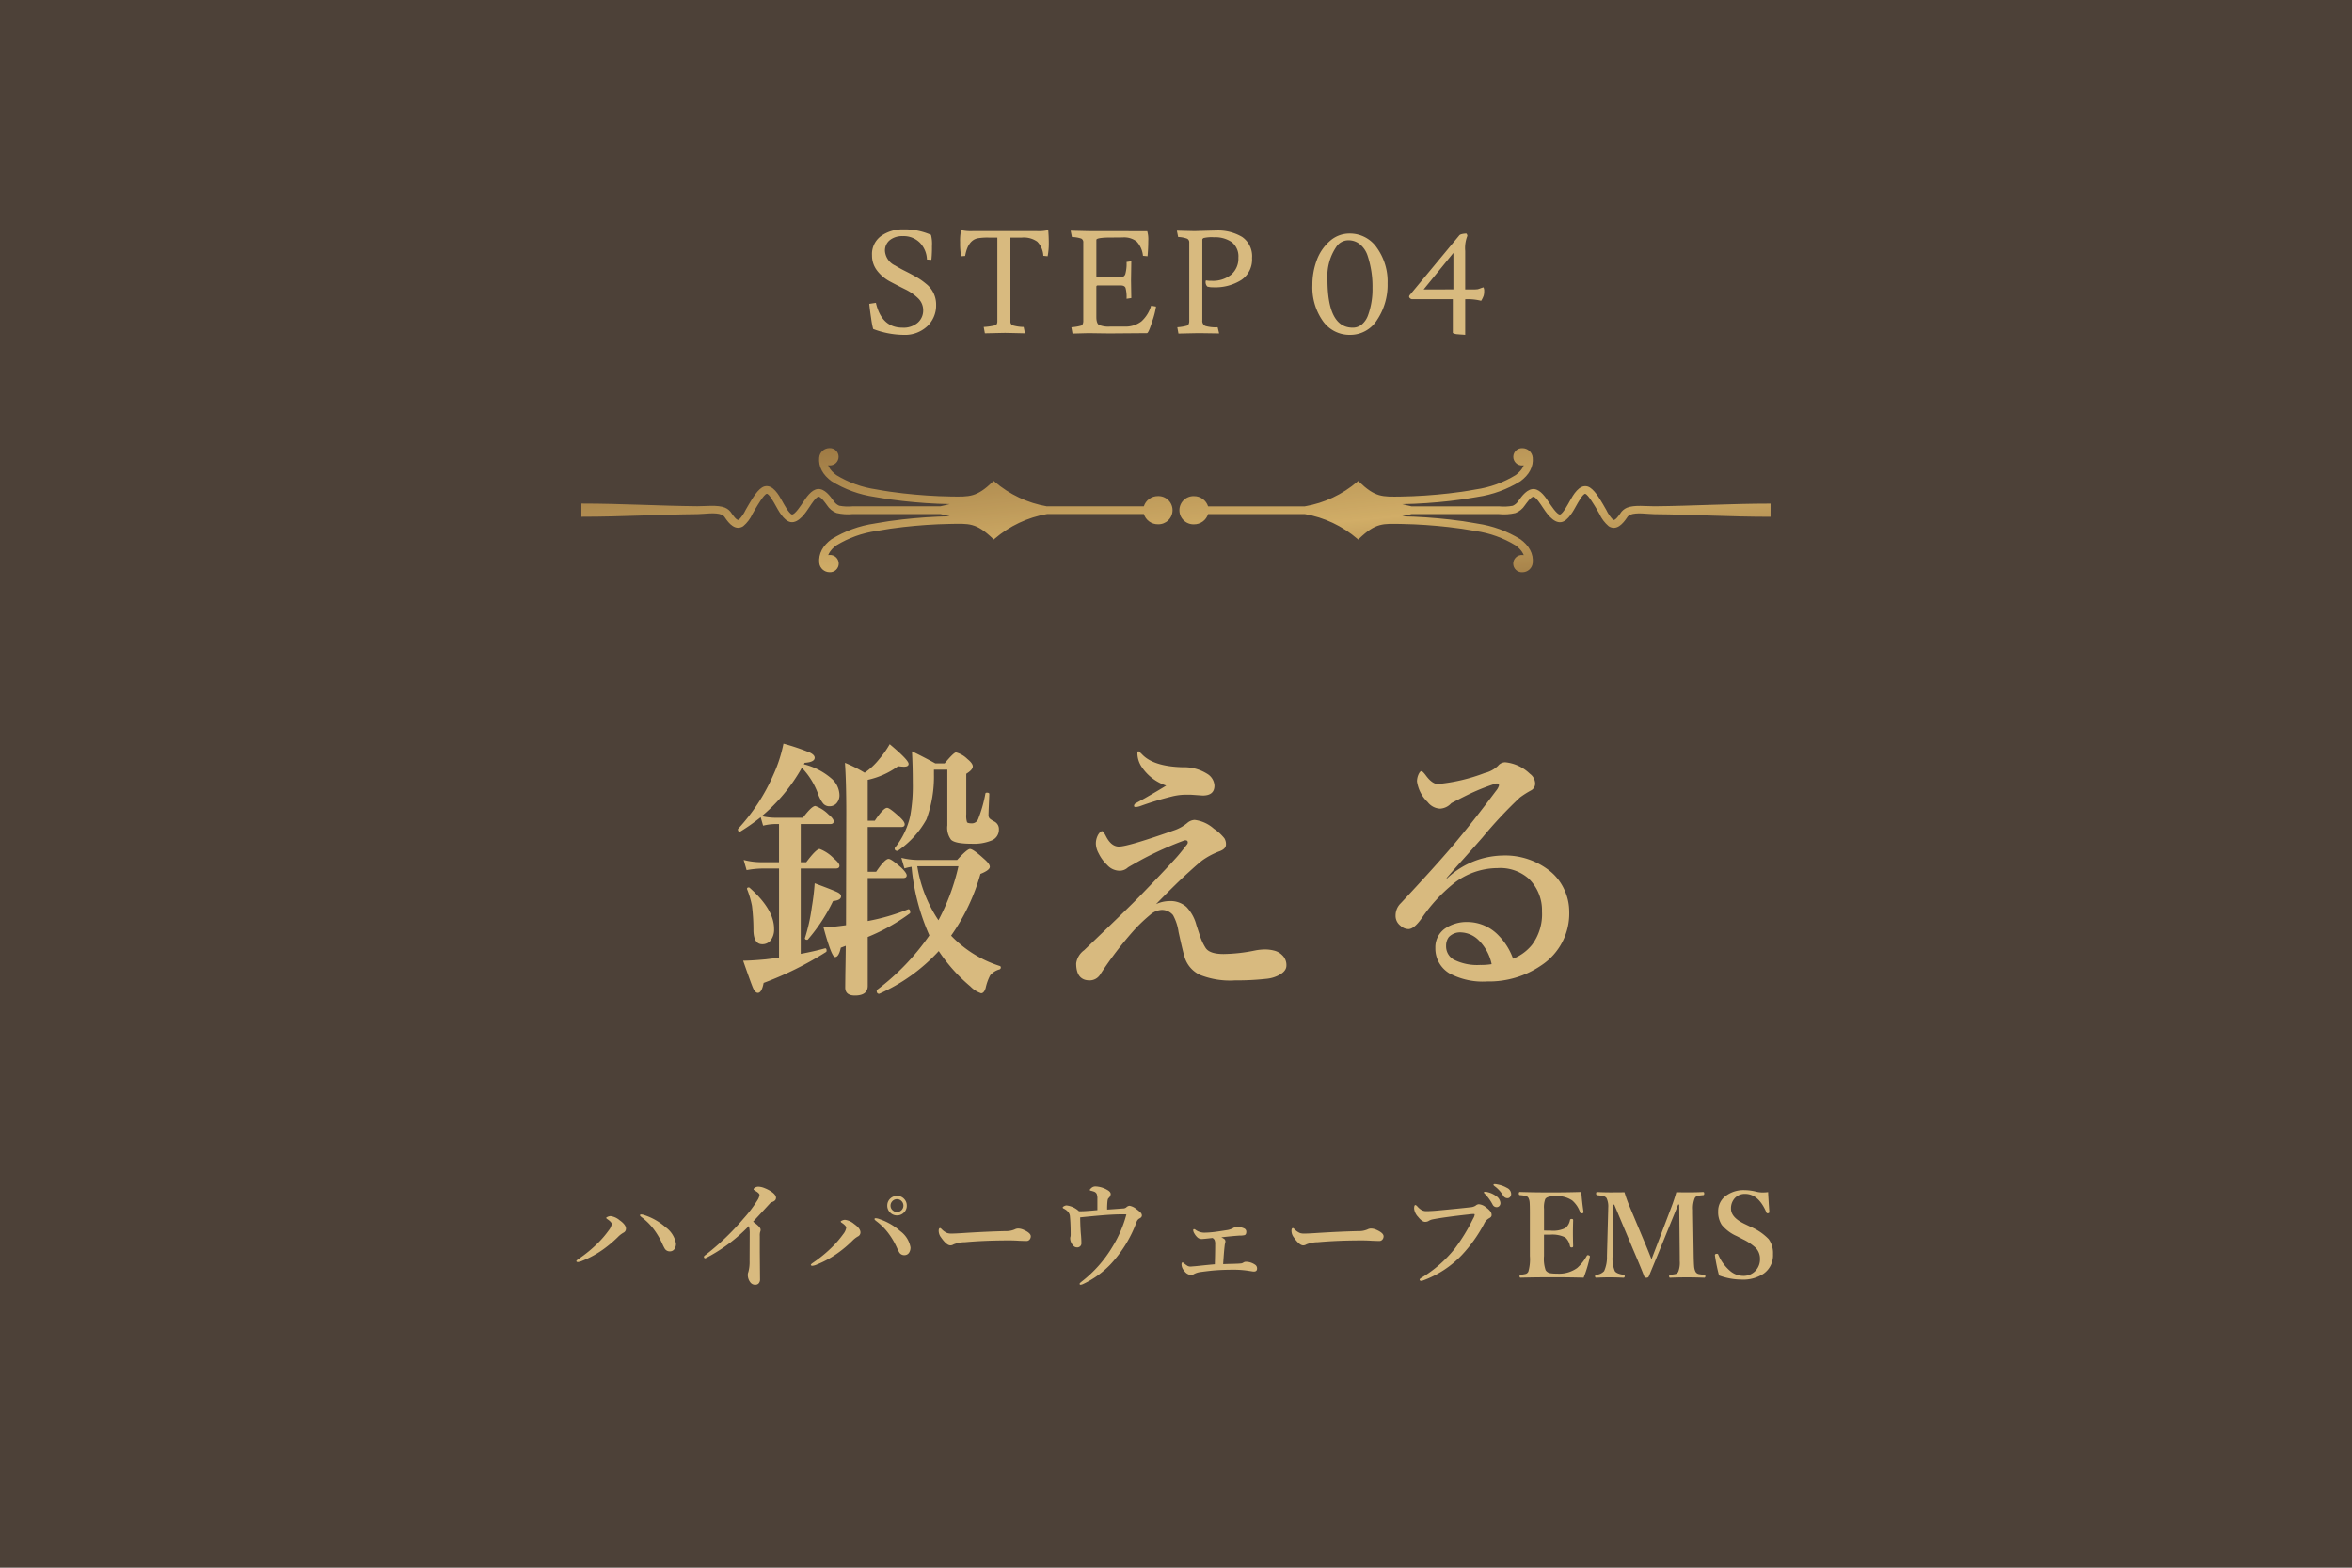
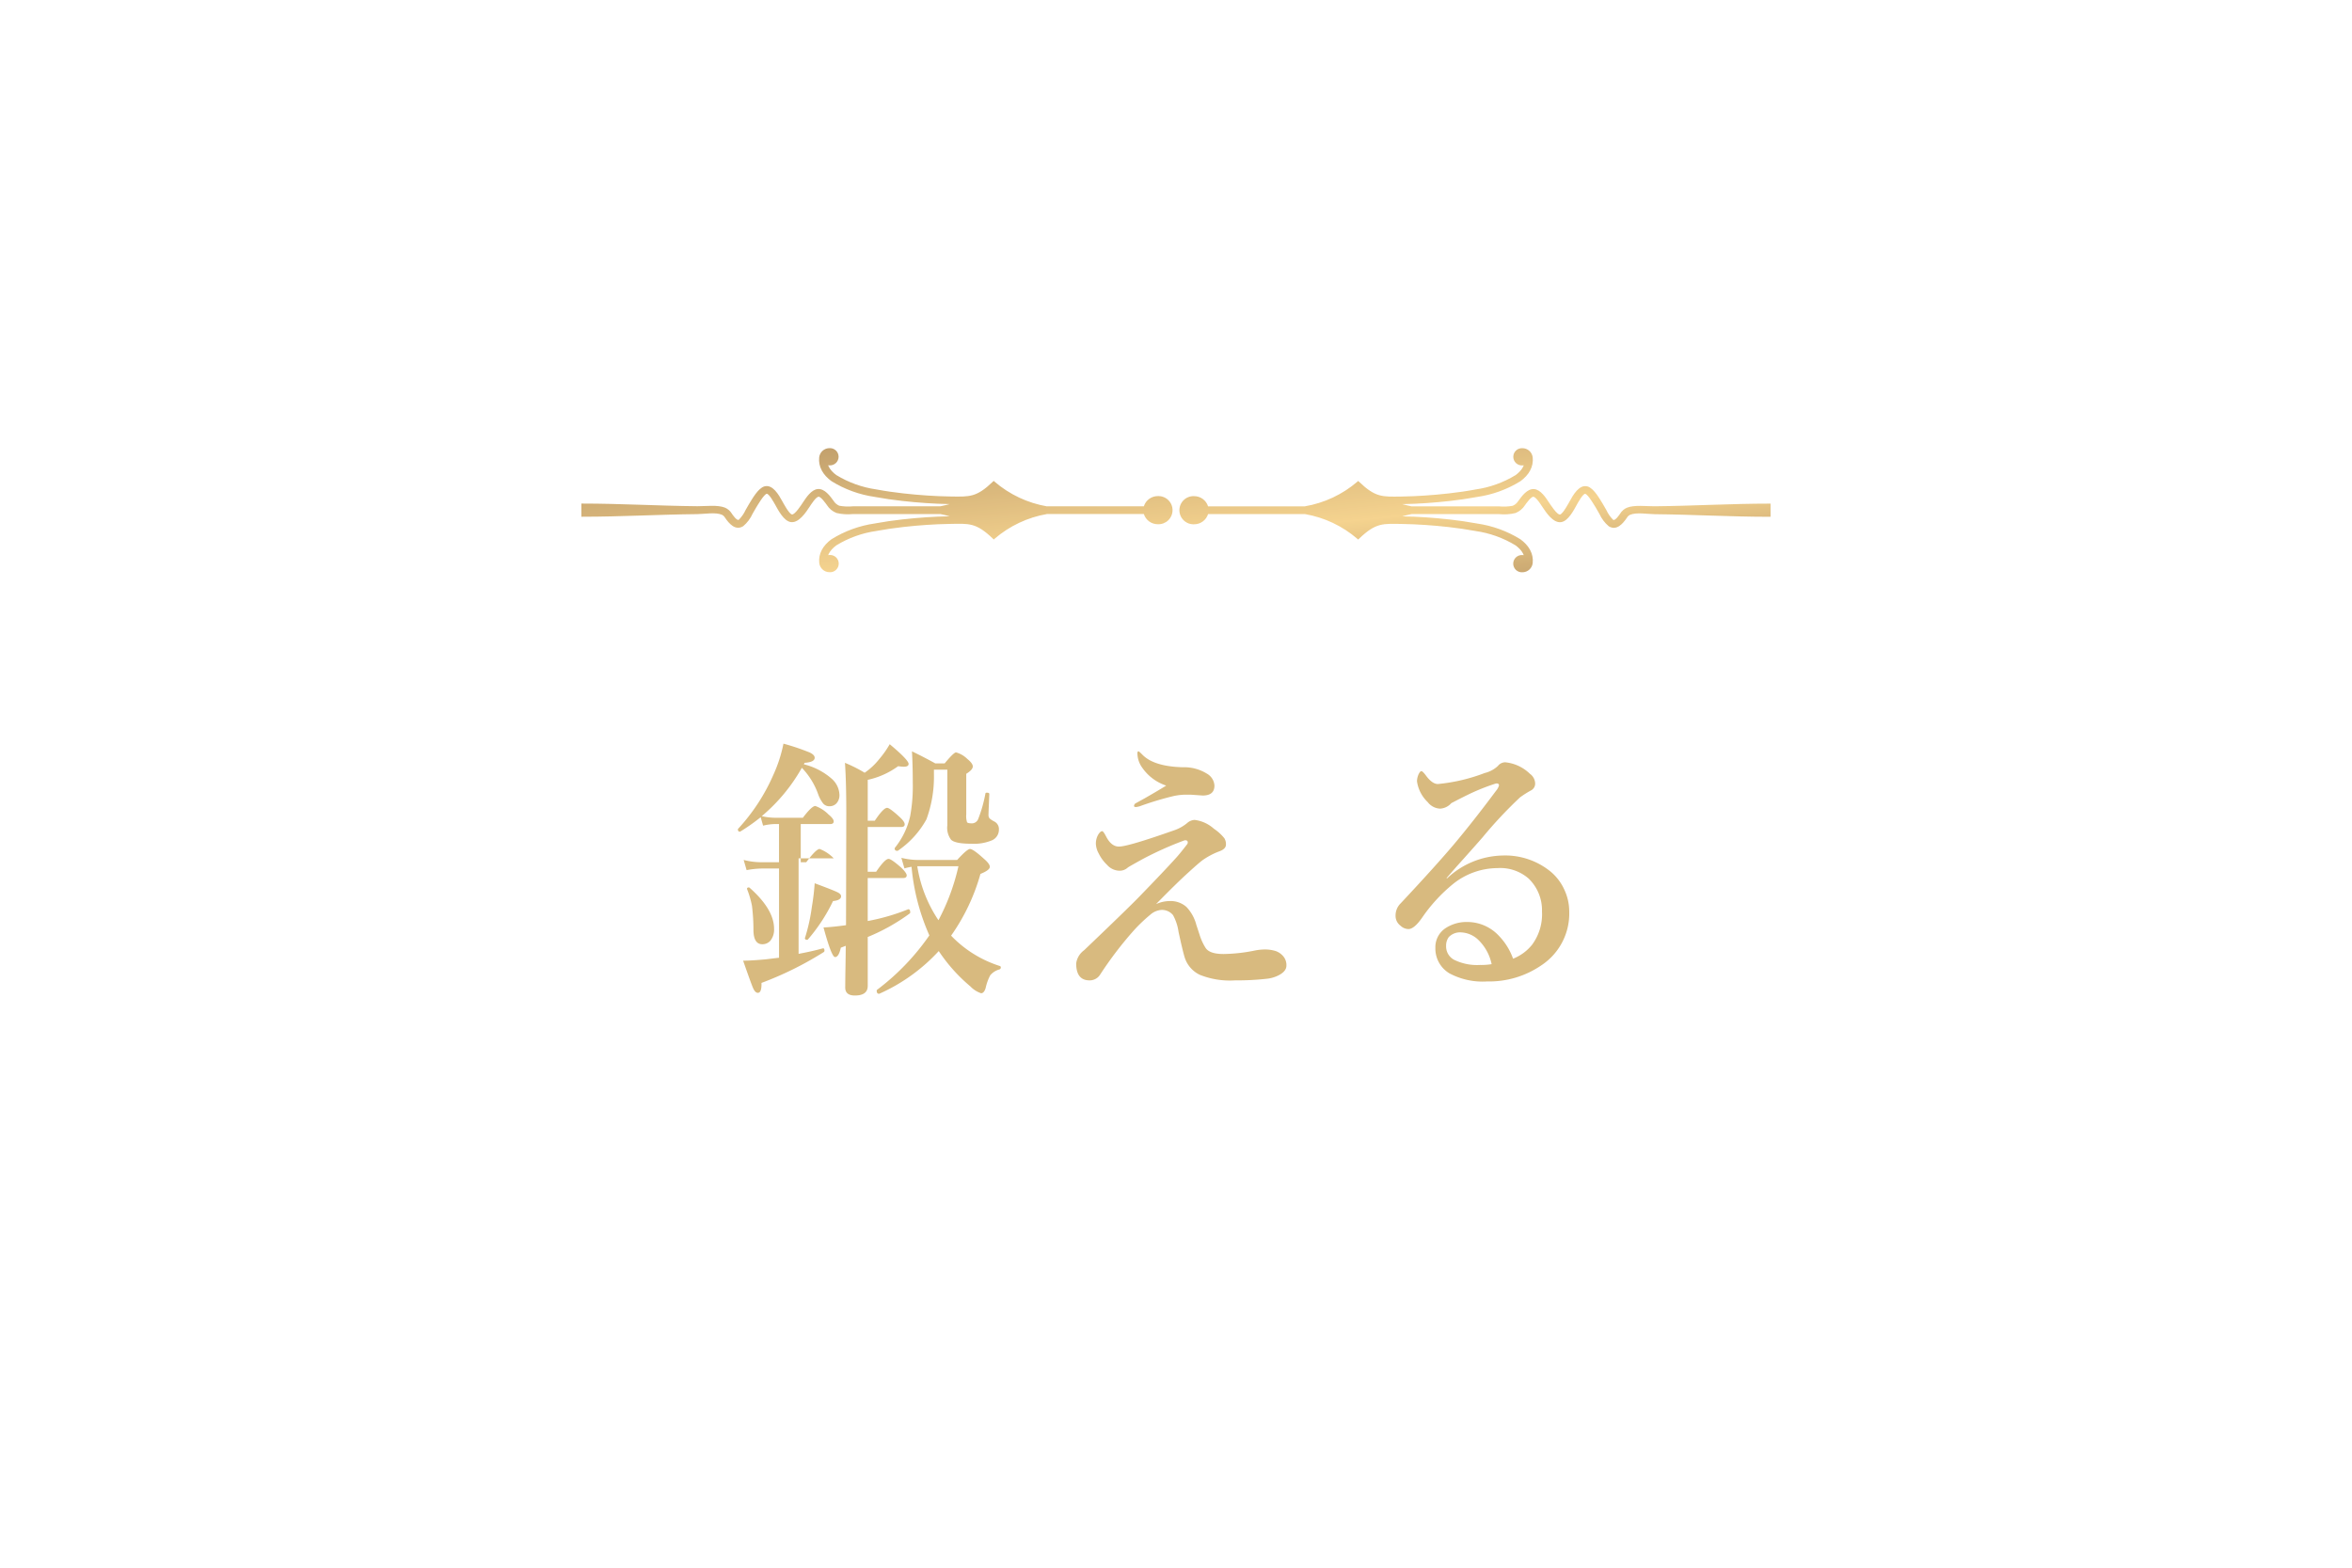
<svg xmlns="http://www.w3.org/2000/svg" width="360" height="240" viewBox="0 0 360 240">
  <defs>
    <clipPath id="clip-path">
      <path id="パス_129" data-name="パス 129" d="M161.886,140.515h14.8a2.232,2.232,0,0,1,2.158-1.566,2.155,2.155,0,1,1,0,4.307,2.232,2.232,0,0,1-2.158-1.566h-.375v0H161.881a16.649,16.649,0,0,0-8.037,3.788l-.123.118-.125-.118c-2.6-2.5-3.656-2.321-6.644-2.272-2.362.039-4.776.215-7.085.473q-1.012.116-2.022.261-.985.142-1.963.322l-.127.024a16.11,16.11,0,0,0-6.132,2.2,4.6,4.6,0,0,0-.675.6,3.057,3.057,0,0,0-.458.64l0,0a2.317,2.317,0,0,0-.118.256,1.387,1.387,0,0,1,.231-.019,1.321,1.321,0,1,1,0,2.639,1.589,1.589,0,0,1-1.6-1.429,3.4,3.4,0,0,1,.389-1.969l0,0,0-.01a4.3,4.3,0,0,1,.631-.884,5.783,5.783,0,0,1,.851-.756,17.208,17.208,0,0,1,6.641-2.416l.117-.023h.007c.672-.124,1.343-.234,2.019-.332s1.375-.187,2.064-.264c2.363-.264,4.834-.442,7.252-.481-.476-.13-.952-.243-1.422-.341h-13.4a7.479,7.479,0,0,1-2.511-.163,3.034,3.034,0,0,1-1.451-1.192c-.173-.241-.932-1.328-1.3-1.3-.4.034-1.154,1.22-1.344,1.509-.556.842-1.668,2.581-2.924,2.371-1.072-.182-1.92-1.855-2.382-2.682-.113-.2-.954-1.741-1.292-1.643-.444.129-1.416,1.8-1.651,2.188-.174.281-.334.568-.493.855a5.39,5.39,0,0,1-1.443,1.917c-1.2.745-2.178-.412-2.781-1.306a1.122,1.122,0,0,0-.487-.452c-1-.411-2.667-.1-3.755-.09-5.856.054-11.708.4-17.566.4h-.175v-2.017h.175c5.858,0,11.71.351,17.567.406,1.23.011,3.114-.241,4.233.218a2.24,2.24,0,0,1,1.034.893c.116.17.771,1.158,1.089.96a5.212,5.212,0,0,0,1.031-1.485c.169-.3.336-.606.519-.9.48-.78,1.395-2.439,2.353-2.718,1.294-.373,2.235,1.349,2.719,2.217.2.353,1.055,1.975,1.5,2.075l.013,0c.444.075,1.492-1.559,1.679-1.842.479-.725,1.281-1.964,2.272-2.048,1.046-.09,1.893,1.079,2.409,1.8a1.939,1.939,0,0,0,.868.754,7.5,7.5,0,0,0,2.094.09h13.388c.47-.1.946-.211,1.423-.341-2.417-.038-4.888-.216-7.249-.481q-1.034-.116-2.064-.264-1.014-.146-2.018-.331l-.015,0-.11-.022a17.186,17.186,0,0,1-6.642-2.417,5.715,5.715,0,0,1-.851-.757,4.259,4.259,0,0,1-.631-.884l0-.008v0a3.4,3.4,0,0,1-.391-1.971,1.59,1.59,0,0,1,1.6-1.43,1.321,1.321,0,1,1,0,2.64,1.468,1.468,0,0,1-.231-.018,2.3,2.3,0,0,0,.117.251l0,.006a3.044,3.044,0,0,0,.459.642,4.643,4.643,0,0,0,.674.6,16.147,16.147,0,0,0,6.132,2.2l.127.023c.652.122,1.308.228,1.963.323q1.009.146,2.022.259c2.376.267,4.864.445,7.294.478,2.871.037,3.916.144,6.435-2.275l.124-.119.124.119a16.653,16.653,0,0,0,8.043,3.788m39.444,0h-14.8a2.231,2.231,0,0,0-2.156-1.566,2.155,2.155,0,1,0,0,4.307,2.231,2.231,0,0,0,2.156-1.566h.374v0h14.435a16.645,16.645,0,0,1,8.037,3.788l.124.118.123-.118c2.6-2.5,3.657-2.321,6.645-2.272,2.362.039,4.777.215,7.083.473q1.016.116,2.024.261.985.142,1.962.322l.128.024a16.105,16.105,0,0,1,6.132,2.2,4.686,4.686,0,0,1,.676.6,3.055,3.055,0,0,1,.458.64l0,0a2.456,2.456,0,0,1,.118.256,1.4,1.4,0,0,0-.231-.019,1.321,1.321,0,1,0,0,2.639,1.587,1.587,0,0,0,1.6-1.429,3.4,3.4,0,0,0-.389-1.969l0,0-.005-.01a4.267,4.267,0,0,0-.631-.884,5.859,5.859,0,0,0-.851-.756,17.217,17.217,0,0,0-6.641-2.416l-.118-.023h-.005c-.671-.124-1.343-.234-2.02-.332s-1.375-.187-2.065-.264c-2.362-.264-4.834-.442-7.251-.481.476-.13.952-.243,1.422-.341h13.4a7.484,7.484,0,0,0,2.512-.163,3.041,3.041,0,0,0,1.451-1.192c.172-.241.932-1.328,1.3-1.3.4.034,1.154,1.22,1.345,1.509.556.842,1.668,2.581,2.924,2.371,1.074-.182,1.921-1.855,2.383-2.682.112-.2.954-1.741,1.292-1.643.444.129,1.414,1.8,1.651,2.188.172.281.333.568.492.855a5.407,5.407,0,0,0,1.443,1.917c1.2.745,2.176-.412,2.781-1.306a1.114,1.114,0,0,1,.487-.452c1-.411,2.667-.1,3.755-.09,5.856.054,11.71.4,17.566.4h.176v-2.017h-.176c-5.856,0-11.71.351-17.567.406-1.23.011-3.112-.241-4.232.218a2.242,2.242,0,0,0-1.035.893c-.115.17-.77,1.158-1.089.96a5.243,5.243,0,0,1-1.031-1.485c-.168-.3-.336-.606-.518-.9-.479-.78-1.395-2.439-2.353-2.718-1.292-.373-2.235,1.349-2.719,2.217-.2.353-1.054,1.975-1.5,2.075l-.014,0c-.444.075-1.492-1.559-1.679-1.842-.478-.725-1.28-1.964-2.27-2.048-1.046-.09-1.893,1.079-2.409,1.8a1.932,1.932,0,0,1-.868.754,7.5,7.5,0,0,1-2.1.09H217.662c-.471-.1-.948-.211-1.425-.341,2.417-.038,4.888-.216,7.249-.481q1.035-.116,2.065-.264t2.017-.331l.014,0,.111-.022a17.19,17.19,0,0,0,6.642-2.417,5.752,5.752,0,0,0,.851-.757,4.231,4.231,0,0,0,.631-.884l0-.008v0a3.4,3.4,0,0,0,.39-1.971,1.588,1.588,0,0,0-1.6-1.43,1.321,1.321,0,1,0,0,2.64,1.481,1.481,0,0,0,.231-.018,2.594,2.594,0,0,1-.116.251l0,.006a3.017,3.017,0,0,1-.459.642,4.68,4.68,0,0,1-.674.6,16.141,16.141,0,0,1-6.132,2.2l-.128.023c-.651.122-1.305.228-1.962.323q-1.009.146-2.024.259c-2.374.267-4.864.445-7.292.478-2.872.037-3.916.144-6.435-2.275l-.123-.119-.124.119A16.658,16.658,0,0,1,201.329,140.515Z" transform="translate(-90.608 -131.603)" fill="none" clip-rule="evenodd" />
    </clipPath>
    <linearGradient id="linear-gradient" x2="1" y2="1" gradientUnits="objectBoundingBox">
      <stop offset="0" stop-color="#835826" />
      <stop offset="0.601" stop-color="#f2c873" />
      <stop offset="1" stop-color="#835826" />
    </linearGradient>
  </defs>
  <g id="original_flow_step_4" transform="translate(-1040 -3611)">
-     <rect id="長方形_416" data-name="長方形 416" width="360" height="240" transform="translate(1040 3611)" fill="#4d4138" />
-     <path id="パス_165" data-name="パス 165" d="M-41.866-.836a3.306,3.306,0,0,0,2.343-.77,2.463,2.463,0,0,0,.825-1.87,2.529,2.529,0,0,0-.8-1.881A7.649,7.649,0,0,0-41.459-6.71q-1.155-.572-2.31-1.188a6.126,6.126,0,0,1-1.958-1.639,3.754,3.754,0,0,1-.8-2.387,3.4,3.4,0,0,1,1.408-2.959,5.62,5.62,0,0,1,3.344-1,9.979,9.979,0,0,1,4.268.836,5.54,5.54,0,0,1,.154,1.727,18.418,18.418,0,0,1-.088,2.1l-.682-.044a3.9,3.9,0,0,0-1.067-2.563,3.5,3.5,0,0,0-2.651-1.023,3.027,3.027,0,0,0-1.947.6,2.032,2.032,0,0,0-.759,1.683,2.668,2.668,0,0,0,1.562,2.222q.682.418,1.518.836t1.672.891A10.074,10.074,0,0,1-38.28-7.568a4.01,4.01,0,0,1,1.562,3.245,4.355,4.355,0,0,1-1.364,3.278A4.992,4.992,0,0,1-41.69.264a13.33,13.33,0,0,1-4.664-.9,13.488,13.488,0,0,1-.308-1.639q-.2-1.309-.286-2.211l1.012-.154Q-45.056-.836-41.866-.836ZM-23.584-14.63h-1.76V-1.8a.6.6,0,0,0,.363.616,6.545,6.545,0,0,0,1.661.242l.2.968q-2.838-.066-3.036-.066t-3.1.066l-.176-.968A9.518,9.518,0,0,0-27.654-1.2q.308-.121.308-.605V-14.63H-28.71a8.728,8.728,0,0,0-1.628.11q-1.518.308-1.936,2.706l-.616.044a11.389,11.389,0,0,1-.154-2.123,7.725,7.725,0,0,1,.154-1.881,6.586,6.586,0,0,0,1.738.154h9.878a6.171,6.171,0,0,0,1.716-.154q.088.946.088,2.024a10.357,10.357,0,0,1-.176,1.98l-.66-.066A3.338,3.338,0,0,0-21.23-14,3.575,3.575,0,0,0-23.584-14.63Zm15.422-.022-2.486.022q-1.54.066-1.54.352v5.5a.194.194,0,0,0,.22.22h3.5a.7.7,0,0,0,.715-.495,6,6,0,0,0,.187-1.837l.726-.11-.044,2.926.044,2.706-.726.11A5.524,5.524,0,0,0-7.722-6.93Q-7.876-7.3-8.47-7.3h-3.5q-.22,0-.22.2v4.62q0,.968.4,1.221a3.782,3.782,0,0,0,1.738.253H-7.92A4,4,0,0,0-5.3-1.793,5.191,5.191,0,0,0-3.806-4.2l.748.132A12.045,12.045,0,0,1-3.63-1.837Q-4.2,0-4.444,0l-5.61.044Q-10.626.044-13.4,0L-15.84.066-16.016-.9a7.175,7.175,0,0,0,1.507-.253q.275-.121.319-.605v-12.1a.621.621,0,0,0-.308-.616,4.874,4.874,0,0,0-1.43-.242l-.2-.968,2.75.066h3.542L-4.4-15.6a4.322,4.322,0,0,1,.154,1.474q0,1.144-.11,2.354l-.7-.066a3.7,3.7,0,0,0-.968-2.189A3.13,3.13,0,0,0-8.162-14.652ZM.132-15.686l2.706.066q2.9-.088,3.3-.088a7.171,7.171,0,0,1,3.993.99,3.58,3.58,0,0,1,1.507,3.234,3.772,3.772,0,0,1-1.65,3.355A7.456,7.456,0,0,1,5.742-7.018a3.141,3.141,0,0,1-.946-.11.926.926,0,0,1-.264-.748.269.269,0,0,1,.066-.2,3.416,3.416,0,0,0,.858.066,4.436,4.436,0,0,0,2.992-.946,3.231,3.231,0,0,0,1.1-2.585,2.771,2.771,0,0,0-1.012-2.387,4.451,4.451,0,0,0-2.706-.748,5.309,5.309,0,0,0-1.617.121q-.187.121-.187.253V-1.958a.835.835,0,0,0,.451.858,5.738,5.738,0,0,0,1.9.2L6.6.044,3.564,0Q3.278,0,.374.066L.2-.9a7.175,7.175,0,0,0,1.507-.253q.275-.121.319-.605v-12.1a.619.619,0,0,0-.319-.6A4.4,4.4,0,0,0,.33-14.718ZM20.878-7.37a10.716,10.716,0,0,1,.66-3.773,7.144,7.144,0,0,1,1.991-2.937,4.492,4.492,0,0,1,3.047-1.166,5,5,0,0,1,4.18,2.189,8.852,8.852,0,0,1,1.628,5.434A9.634,9.634,0,0,1,30.8-2.057,4.829,4.829,0,0,1,26.642.264a4.976,4.976,0,0,1-4.169-2.123A8.934,8.934,0,0,1,20.878-7.37Zm6.16,6.534a2.144,2.144,0,0,0,1.419-.506,3.245,3.245,0,0,0,.935-1.386,11.628,11.628,0,0,0,.682-4.2,14.936,14.936,0,0,0-.726-4.862A3.839,3.839,0,0,0,28.2-13.563a2.743,2.743,0,0,0-1.826-.649,2.192,2.192,0,0,0-1.782.924,7.975,7.975,0,0,0-1.408,5.082Q23.188-.836,27.038-.836ZM44.352-5.192h-.088V.264q-.176-.022-.55-.044t-.55-.044a1.748,1.748,0,0,1-.792-.2v-5.17H36.146a.475.475,0,0,1-.308-.132.353.353,0,0,1-.154-.242.424.424,0,0,1,.066-.22l7.59-9.152q.176-.264,1.1-.308a.6.6,0,0,1,.154.352l-.022.066a5.127,5.127,0,0,0-.308,2.244v5.9h.924a7.465,7.465,0,0,0,.979-.033,3.014,3.014,0,0,0,.374-.121q.231-.088.517-.176a1.18,1.18,0,0,1,.11.594,2.5,2.5,0,0,1-.077.682,4.057,4.057,0,0,1-.385.792A8.306,8.306,0,0,0,44.352-5.192Zm-1.892-1.5v-5.588L37.906-6.688Z" transform="translate(1220 3662)" fill="#d8ba7f" />
-     <path id="パス_164" data-name="パス 164" d="M-81.87-10.081a1.843,1.843,0,0,1,.6.141A9.278,9.278,0,0,1-78.1-8.1a3.927,3.927,0,0,1,1.564,2.487,1.4,1.4,0,0,1-.246.853.827.827,0,0,1-.694.334.88.88,0,0,1-.756-.378,6.388,6.388,0,0,1-.36-.7A11.653,11.653,0,0,0-80.007-7.9a9.364,9.364,0,0,0-1.714-1.7q-.325-.237-.325-.343Q-82.046-10.081-81.87-10.081Zm-4.676.255a2.7,2.7,0,0,1,1.38.633q.976.686.976,1.292a.688.688,0,0,1-.413.633,3.861,3.861,0,0,0-.844.668,18.871,18.871,0,0,1-2.127,1.8,15.125,15.125,0,0,1-3.278,1.811,2.205,2.205,0,0,1-.694.2q-.237,0-.237-.158,0-.088.4-.36a20.435,20.435,0,0,0,2.8-2.294,15.006,15.006,0,0,0,1.749-2.03A2.111,2.111,0,0,0-86.37-8.6q0-.3-.668-.756-.176-.114-.176-.193t.264-.185A1.147,1.147,0,0,1-86.546-9.826ZM-65.382-8.3A25.236,25.236,0,0,1-71.64-3.568a3.293,3.293,0,0,1-.4.2q-.22,0-.22-.237,0-.1.308-.316A38.512,38.512,0,0,0-66.19-9.448,19.769,19.769,0,0,0-64.037-12.3a1.913,1.913,0,0,0,.29-.756q0-.255-.589-.606-.325-.193-.325-.255,0-.141.237-.281a1.019,1.019,0,0,1,.519-.132,2.741,2.741,0,0,1,.932.22,4.938,4.938,0,0,1,.976.5q.773.5.773.984,0,.448-.6.65a.827.827,0,0,0-.369.255q-2.259,2.452-2.54,2.751,1.151.817,1.151,1.222a.666.666,0,0,1-.07.343,2.029,2.029,0,0,0-.053.615v2.593l.035,4.069a.837.837,0,0,1-.237.633.646.646,0,0,1-.448.176.905.905,0,0,1-.809-.378A1.84,1.84,0,0,1-65.54-.861a1.115,1.115,0,0,1,.088-.413,5.979,5.979,0,0,0,.185-1.7l.018-4.157A3.816,3.816,0,0,0-65.382-8.3ZM-42.7-12.92a1.433,1.433,0,0,1,1.107.483,1.444,1.444,0,0,1,.387,1.011,1.421,1.421,0,0,1-.492,1.107,1.433,1.433,0,0,1-1,.387,1.421,1.421,0,0,1-1.107-.492,1.433,1.433,0,0,1-.387-1,1.431,1.431,0,0,1,.492-1.116A1.451,1.451,0,0,1-42.7-12.92Zm0,.5a.952.952,0,0,0-.738.334.95.95,0,0,0-.255.659.933.933,0,0,0,.334.721.95.95,0,0,0,.659.255.944.944,0,0,0,.721-.325.939.939,0,0,0,.255-.65.981.981,0,0,0-.325-.738A.939.939,0,0,0-42.7-12.419ZM-45.976-9.5a1.843,1.843,0,0,1,.6.141,9.278,9.278,0,0,1,3.173,1.837,3.927,3.927,0,0,1,1.564,2.487,1.4,1.4,0,0,1-.246.853.827.827,0,0,1-.694.334.88.88,0,0,1-.756-.378,6.388,6.388,0,0,1-.36-.7,11.653,11.653,0,0,0-1.415-2.391,9.364,9.364,0,0,0-1.714-1.7q-.325-.237-.325-.343Q-46.151-9.5-45.976-9.5Zm-4.676.246a2.7,2.7,0,0,1,1.38.633q.976.686.976,1.292a.688.688,0,0,1-.413.633,3.861,3.861,0,0,0-.844.668,17.885,17.885,0,0,1-2.127,1.8,15.125,15.125,0,0,1-3.278,1.811,2.205,2.205,0,0,1-.694.2q-.237,0-.237-.158,0-.088.4-.36a20.435,20.435,0,0,0,2.8-2.294,15.006,15.006,0,0,0,1.749-2.03,2.111,2.111,0,0,0,.466-.976q0-.3-.668-.756-.176-.114-.176-.193t.264-.185A1.147,1.147,0,0,1-50.651-9.255Zm28.424,2.522a.759.759,0,0,1-.193.519.594.594,0,0,1-.457.2q-.264,0-1.134-.035-.765-.053-1.529-.053-3.718,0-6.732.272a4.839,4.839,0,0,0-1.784.343.825.825,0,0,1-.483.141q-.589,0-1.441-1.239a1.675,1.675,0,0,1-.343-.976q0-.431.22-.431.07,0,.229.158a2.51,2.51,0,0,0,.861.606,2.079,2.079,0,0,0,.65.079q.563,0,1.89-.088,3.6-.229,6.381-.29a3.315,3.315,0,0,0,1.4-.255,1.2,1.2,0,0,1,.51-.141,2.056,2.056,0,0,1,.809.176Q-22.228-7.251-22.228-6.732Zm14.616-4.43a.812.812,0,0,1,.5-.246,2.238,2.238,0,0,1,1.063.519,5.067,5.067,0,0,1,.633.527.638.638,0,0,1,.193.431q0,.3-.4.483a.951.951,0,0,0-.413.527,19.093,19.093,0,0,1-4.052,6.548A14.016,14.016,0,0,1-14.2.563a1.191,1.191,0,0,1-.413.123q-.141,0-.141-.158,0-.079.308-.325A19.065,19.065,0,0,0-9.738-5.106a18.4,18.4,0,0,0,2.145-4.975q-.255-.018-.554-.018-1.318,0-3.067.141-1.67.141-3.454.325.026,1.767.132,2.777.053.686.053,1.1a.629.629,0,0,1-.7.721q-.439,0-.791-.6a1.552,1.552,0,0,1-.22-.809.774.774,0,0,1,.053-.272,1.6,1.6,0,0,0,.018-.325q0-1.582-.105-2.681a1.23,1.23,0,0,0-.237-.686,1.951,1.951,0,0,0-.677-.545q-.2-.1-.2-.176,0-.114.229-.229a.826.826,0,0,1,.369-.1,3.279,3.279,0,0,1,1.89.888h.343q.343,0,.694-.026.3-.018.958-.07.554-.053.826-.07v-1.723a1.9,1.9,0,0,0-.114-.782.733.733,0,0,0-.4-.334,5.076,5.076,0,0,0-.562-.158.119.119,0,0,1-.088-.114q0-.053.2-.246a.933.933,0,0,1,.7-.272,3.858,3.858,0,0,1,1.758.519q.545.3.545.65a.913.913,0,0,1-.325.615q-.114.079-.167.466a11.583,11.583,0,0,0-.053,1.292q.984-.062,2.47-.176A.77.77,0,0,0-7.611-11.162ZM7.216-2.47q.439-.018.976-.035.58-.009.738-.018.677-.018,1-.053a.768.768,0,0,0,.4-.149.76.76,0,0,1,.439-.105,2.506,2.506,0,0,1,1.31.431.663.663,0,0,1,.325.615q0,.448-.5.448a2.11,2.11,0,0,1-.3-.035l-.352-.053a14.491,14.491,0,0,0-2.435-.193q-1.521,0-2.716.088-.932.07-2.268.255a2.937,2.937,0,0,0-1.151.36.659.659,0,0,1-.413.105,1.4,1.4,0,0,1-1.011-.633,1.554,1.554,0,0,1-.413-.949q0-.343.158-.343a.4.4,0,0,1,.167.088,4.228,4.228,0,0,0,.606.448.969.969,0,0,0,.439.1q.079,0,.343-.026l.536-.044q2.18-.229,2.848-.281.053-1.907.053-3.041a1.55,1.55,0,0,0-.088-.659.728.728,0,0,0-.325-.325q-1.371.158-1.626.158a.951.951,0,0,1-.624-.2,2.425,2.425,0,0,1-.536-.668,1.116,1.116,0,0,1-.167-.466q0-.176.141-.176a.611.611,0,0,1,.272.141,2.324,2.324,0,0,0,1.292.4,14.5,14.5,0,0,0,1.784-.141Q6.688-7.5,7.884-7.69a2.665,2.665,0,0,0,.9-.325,1.141,1.141,0,0,1,.448-.141,2.458,2.458,0,0,1,1.239.237.541.541,0,0,1,.29.483q0,.439-.272.527a3.171,3.171,0,0,1-.791.07q-1.1.07-2.769.264a2.366,2.366,0,0,1,.343.185.488.488,0,0,1,.29.4.936.936,0,0,1-.053.343,2.864,2.864,0,0,0-.07.431Q7.339-4.395,7.216-2.47ZM31.772-6.732a.759.759,0,0,1-.193.519.594.594,0,0,1-.457.2q-.264,0-1.134-.035Q29.224-6.1,28.459-6.1q-3.718,0-6.732.272a4.839,4.839,0,0,0-1.784.343.825.825,0,0,1-.483.141q-.589,0-1.441-1.239a1.675,1.675,0,0,1-.343-.976q0-.431.22-.431.07,0,.229.158a2.51,2.51,0,0,0,.861.606,2.079,2.079,0,0,0,.65.079q.563,0,1.89-.088,3.6-.229,6.381-.29a3.315,3.315,0,0,0,1.4-.255,1.2,1.2,0,0,1,.51-.141,2.056,2.056,0,0,1,.809.176Q31.772-7.251,31.772-6.732ZM44.78-10.081q-3.656.4-5.5.756a1.867,1.867,0,0,0-.633.255,1,1,0,0,1-.527.123q-.457,0-1.072-.773a2.149,2.149,0,0,1-.6-1.266q0-.536.2-.536.088,0,.3.22a2.508,2.508,0,0,0,.7.58,1.578,1.578,0,0,0,.694.141h.176q.861-.035,1.327-.079,3.727-.343,5.2-.519a1.687,1.687,0,0,0,.809-.246.84.84,0,0,1,.475-.22,1.971,1.971,0,0,1,1.169.519,2.809,2.809,0,0,1,.668.642.925.925,0,0,1,.141.51q0,.281-.378.475a1.828,1.828,0,0,0-.773.861,22.086,22.086,0,0,1-3.419,4.79A15.526,15.526,0,0,1,37.793.035a.868.868,0,0,1-.264.053q-.237,0-.237-.2,0-.1.29-.281a19.034,19.034,0,0,0,5.1-4.465,28.121,28.121,0,0,0,2.8-4.588,1.628,1.628,0,0,0,.237-.615q0-.088-.185-.088A6.539,6.539,0,0,0,44.78-10.081Zm2.971-3.4a3.532,3.532,0,0,1,1.239.58,1.416,1.416,0,0,1,.668,1.072.644.644,0,0,1-.167.448.554.554,0,0,1-.431.185.683.683,0,0,1-.606-.413,7.326,7.326,0,0,0-1.134-1.582q-.2-.2-.2-.237,0-.123.22-.123A1.419,1.419,0,0,1,47.751-13.482Zm1.459-1.187a4.386,4.386,0,0,1,1.441.519,1.066,1.066,0,0,1,.65.914.708.708,0,0,1-.185.51.516.516,0,0,1-.378.158.754.754,0,0,1-.668-.4,4.8,4.8,0,0,0-1.257-1.4q-.22-.158-.22-.22,0-.141.149-.141A2.143,2.143,0,0,1,49.21-14.669ZM62.394-.4q-2.373-.062-4.729-.062-2.514,0-4.922.062-.158,0-.158-.22t.158-.229a4.837,4.837,0,0,0,.817-.132.681.681,0,0,0,.369-.343,6.74,6.74,0,0,0,.237-2.391v-6.53q0-1.371-.044-1.74a1.792,1.792,0,0,0-.176-.624.688.688,0,0,0-.483-.325,7.543,7.543,0,0,0-.835-.105q-.158-.018-.158-.229,0-.255.158-.255,2.127.07,4.781.07,2.522,0,4.623-.07.132,1.7.343,3.059v.044q0,.132-.2.167a.447.447,0,0,1-.088.009.2.2,0,0,1-.22-.132,4.19,4.19,0,0,0-1.222-1.846,4.126,4.126,0,0,0-2.7-.65q-1.178,0-1.433.448a3.6,3.6,0,0,0-.185,1.477v3.331q.29.018,1.011.018a4.192,4.192,0,0,0,2.268-.4,2.017,2.017,0,0,0,.7-1.23q.026-.158.264-.158.22,0,.22.176-.035,1.257-.035,1.9,0,.835.035,2.083,0,.2-.22.2a.243.243,0,0,1-.264-.176,2.3,2.3,0,0,0-.721-1.354,4.409,4.409,0,0,0-2.25-.431q-.721,0-1.011.009v3.261a5.284,5.284,0,0,0,.255,2.18,1.05,1.05,0,0,0,.729.457,5.9,5.9,0,0,0,1,.062,4.73,4.73,0,0,0,3.094-.861A6.974,6.974,0,0,0,62.851-3.7q.07-.149.176-.149a.494.494,0,0,1,.114.018q.211.07.211.176a.752.752,0,0,1-.009.079A19.412,19.412,0,0,1,62.394-.4ZM76.579-13.482q.615.018,1.969.018,1.16,0,2.145-.053.158,0,.158.237t-.158.246a6.277,6.277,0,0,0-.9.123.684.684,0,0,0-.387.325,4.029,4.029,0,0,0-.272,1.811v.536l.105,6.53q.026,1.354.088,1.793a2.287,2.287,0,0,0,.185.6.748.748,0,0,0,.51.369,8.058,8.058,0,0,0,.844.105q.158.018.158.229t-.176.22q-1.257-.053-2.689-.053-1.362,0-2.54.053-.141,0-.141-.237,0-.193.141-.211a5.738,5.738,0,0,0,.861-.123.7.7,0,0,0,.4-.352,3.9,3.9,0,0,0,.22-1.661v-.729l-.079-7.884h-.158L74.241-5.15q-.413,1.028-1.09,2.654-.51,1.23-.782,1.9a.328.328,0,0,1-.343.2.342.342,0,0,1-.36-.2q-.5-1.327-1.731-4.192l-2.856-6.8h-.22l-.035,7.884a5.023,5.023,0,0,0,.343,2.3q.255.4,1.327.563a.186.186,0,0,1,.185.211q0,.237-.2.237Q67.438-.448,66.41-.448q-1.046,0-2.092.053-.176,0-.176-.22a.2.2,0,0,1,.176-.229,1.777,1.777,0,0,0,1.213-.562,5.181,5.181,0,0,0,.431-2.3l.176-6.53q.018-.545.018-.861a2.961,2.961,0,0,0-.255-1.485.91.91,0,0,0-.624-.343q-.079-.018-.817-.105-.158-.026-.158-.246,0-.237.141-.237,1.063.053,2.074.053,1.389,0,2.127-.018a20.921,20.921,0,0,0,.738,2.074L71.9-5.4q.439,1.055.879,2.188.035-.088.826-2.153l2.2-5.783Q76.228-12.252,76.579-13.482ZM90.633-13.5q0,.413.185,3.05,0,.149-.185.185a.762.762,0,0,1-.105.009.16.16,0,0,1-.158-.123q-1.2-2.848-3.261-2.848a2.057,2.057,0,0,0-1.617.694,2.305,2.305,0,0,0-.545,1.573q0,1.327,2.013,2.3l.967.466A8.337,8.337,0,0,1,90.712-6.3,3.614,3.614,0,0,1,91.38-4a3.442,3.442,0,0,1-1.441,2.988,5.645,5.645,0,0,1-3.366.905,10.206,10.206,0,0,1-3.454-.633,26.062,26.062,0,0,1-.624-3.015.529.529,0,0,1-.009-.079q0-.176.2-.211a.961.961,0,0,1,.114-.009A.183.183,0,0,1,83-3.929,6.63,6.63,0,0,0,84.735-1.5a3.145,3.145,0,0,0,2.039.826A2.51,2.51,0,0,0,88.743-1.5a2.541,2.541,0,0,0,.642-1.767,2.373,2.373,0,0,0-.721-1.758,7.98,7.98,0,0,0-1.907-1.257l-.9-.466a6.165,6.165,0,0,1-2.329-1.74,3.613,3.613,0,0,1-.545-2.074,2.871,2.871,0,0,1,1.257-2.426,4.574,4.574,0,0,1,2.777-.817,7.77,7.77,0,0,1,1.819.246,4.089,4.089,0,0,0,.993.114A6.317,6.317,0,0,0,90.633-13.5Z" transform="translate(1220 3807)" fill="#d8ba7f" />
-     <path id="パス_163" data-name="パス 163" d="M-47.184-8A31.776,31.776,0,0,0-40.99-9.8h.041q.267,0,.267.472a.185.185,0,0,1-.062.164,29.949,29.949,0,0,1-6.439,3.609V1.928q0,1.477-1.969,1.477-1.477,0-1.477-1.23,0-.144.021-2.092.041-2.071.062-4.286l-.759.287q-.308,1.436-.882,1.436-.533,0-1.764-4.532,1.374-.062,3.445-.349l.041-17.124q0-4.819-.205-7.731A21.466,21.466,0,0,1-47.655-30.7a10.184,10.184,0,0,0,2.235-2.092,14.472,14.472,0,0,0,1.6-2.276q2.892,2.42,2.892,3.015,0,.431-.718.431a6.009,6.009,0,0,1-.882-.082,12.342,12.342,0,0,1-4.655,2.092v6.255H-46.1q1.313-1.969,1.887-1.969.39,0,1.928,1.415.759.7.759,1.107t-.533.41h-5.127v6.85h1.292q1.333-1.969,1.907-1.969.41,0,1.969,1.374.8.8.8,1.148,0,.41-.554.41h-5.414ZM-63.405-24.056a9.27,9.27,0,0,0,1.928.246h4.368q1.354-1.8,1.907-1.8a5.458,5.458,0,0,1,2.01,1.292q.8.656.8,1.066t-.554.41h-4.491V-17h.841q1.518-2.03,2.051-2.03A5.928,5.928,0,0,1-52.393-17.6q.882.738.882,1.128,0,.431-.554.431h-5.373V-2.974q2.092-.39,3.712-.841.246-.041.246.349a.24.24,0,0,1-.082.205,51.727,51.727,0,0,1-9.557,4.737Q-63.405,2.994-64,2.994q-.41,0-.738-.738-.287-.656-1.518-4.184,1.189,0,3.445-.205,1.333-.164,2.051-.246V-16.037h-2.646a13.8,13.8,0,0,0-2.317.246l-.451-1.559a10.773,10.773,0,0,0,2.6.349h2.81v-5.845H-61.4a8.474,8.474,0,0,0-1.8.246l-.369-1.292A29.69,29.69,0,0,1-66.686-21.7a.182.182,0,0,1-.082.021q-.287,0-.287-.349a.139.139,0,0,1,.041-.1,29.5,29.5,0,0,0,5.373-8.224,21.71,21.71,0,0,0,1.559-4.8,34.807,34.807,0,0,1,4.02,1.354q.759.369.759.8,0,.677-1.538.779l-.123.226a10.178,10.178,0,0,1,4.2,2.153A3.449,3.449,0,0,1-51.511-27.3,1.835,1.835,0,0,1-51.982-26a1.424,1.424,0,0,1-1.046.431,1.229,1.229,0,0,1-1-.451,5.076,5.076,0,0,1-.759-1.436,11.259,11.259,0,0,0-2.481-4A26.765,26.765,0,0,1-63.405-24.056ZM-36.314-3.4A27.534,27.534,0,0,1-45.42,3.138h-.041q-.349,0-.349-.472a.167.167,0,0,1,.041-.123A36.225,36.225,0,0,0-37.75-5.8a33.163,33.163,0,0,1-2.728-10.5,8.747,8.747,0,0,0-1.087.246l-.472-1.62a10.894,10.894,0,0,0,2.563.328H-33.5q1.538-1.682,1.969-1.682.492,0,2.153,1.518.882.759.882,1.21,0,.513-1.436,1.087a30.754,30.754,0,0,1-4.491,9.454,17.776,17.776,0,0,0,7.485,4.655.212.212,0,0,1,.123.205.3.3,0,0,1-.205.308,2.812,2.812,0,0,0-1.415.9,7.54,7.54,0,0,0-.7,1.948q-.246.8-.7.8A4.088,4.088,0,0,1-31.475,2.01,25.424,25.424,0,0,1-36.314-3.4ZM-39.6-16.386a20.543,20.543,0,0,0,3.24,8.265A32.86,32.86,0,0,0-33.3-16.386ZM-61.519-6.809A2.712,2.712,0,0,1-62.072-5a1.6,1.6,0,0,1-1.251.554q-1.292,0-1.354-2.051a29.992,29.992,0,0,0-.226-3.835,14.317,14.317,0,0,0-.738-2.522.157.157,0,0,1-.021-.062q0-.226.267-.226a.221.221,0,0,1,.123.041Q-61.519-9.782-61.519-6.809Zm10.254-4.983q0,.615-1.23.738A26.379,26.379,0,0,1-56.33-5.188a.16.16,0,0,1-.144.062q-.328,0-.328-.267a.059.059,0,0,1,.021-.041,28.021,28.021,0,0,0,1.046-4.737,35.407,35.407,0,0,0,.431-3.609q2.974,1.107,3.527,1.395Q-51.265-12.12-51.265-11.792Zm24.158-10.233a1.763,1.763,0,0,1-1.087,1.682,7.182,7.182,0,0,1-3.117.513q-2.481,0-3.117-.615A3.04,3.04,0,0,1-35-22.641v-8.531h-2.051v.718A18.863,18.863,0,0,1-38.2-23.563a13.984,13.984,0,0,1-4.368,4.8.182.182,0,0,1-.082.021q-.41,0-.41-.369a.182.182,0,0,1,.021-.082,11.826,11.826,0,0,0,2.358-4.9,25.584,25.584,0,0,0,.39-5.127q0-2.543-.123-4.758,1.825.882,3.568,1.846h1.436q1.395-1.682,1.743-1.682a3.889,3.889,0,0,1,1.723,1q.841.677.841,1.148,0,.513-1,1.128v6.214a3.188,3.188,0,0,0,.123,1.21q.144.164.759.164a1.041,1.041,0,0,0,.964-.718,20.851,20.851,0,0,0,1.087-3.855q.021-.123.226-.123.369,0,.369.205,0,.041-.082,1.948-.041.984-.041,1.251a.752.752,0,0,0,.185.554,3.79,3.79,0,0,0,.7.451A1.287,1.287,0,0,1-27.106-22.025Zm21.2-11.628q0-.328.164-.328.082,0,.554.472,1.743,1.846,6.214,1.969a6.583,6.583,0,0,1,3.712.984,2.248,2.248,0,0,1,1.148,1.825q0,1.518-1.8,1.518l-1.764-.123H1.23A9.075,9.075,0,0,0-.7-27.05a47.566,47.566,0,0,0-4.84,1.477,2.95,2.95,0,0,1-.595.123q-.287,0-.287-.164a.488.488,0,0,1,.287-.431l1.374-.759q2.112-1.21,3.261-1.928A7.219,7.219,0,0,1-5.188-31.5,3.826,3.826,0,0,1-5.906-33.653Zm2.851,23.071A5.063,5.063,0,0,1-1-11.054a3.658,3.658,0,0,1,2.6.9A6.307,6.307,0,0,1,3.117-7.4l.472,1.436a8.525,8.525,0,0,0,.923,2.051q.595.964,2.769.964a25.321,25.321,0,0,0,4.778-.533,8.4,8.4,0,0,1,1.559-.164,5.644,5.644,0,0,1,1.518.205,2.548,2.548,0,0,1,1.087.636A2.07,2.07,0,0,1,16.9-1.169q0,.861-1.189,1.477a5.133,5.133,0,0,1-1.825.533,40.93,40.93,0,0,1-4.84.246A12.394,12.394,0,0,1,3.671.246a4.409,4.409,0,0,1-2.317-2.6Q1.087-3.138.39-6.337A7.537,7.537,0,0,0-.451-8.9a2.2,2.2,0,0,0-1.764-.8,2.9,2.9,0,0,0-1.723.738A24.069,24.069,0,0,0-6.419-6.6,56.479,56.479,0,0,0-11.587.164a1.887,1.887,0,0,1-1.641.923q-2.051,0-2.051-2.6a2.993,2.993,0,0,1,1.21-2.01q6.6-6.3,8.408-8.162,3.9-4.02,5.619-5.927.574-.615,1.743-2.133a.492.492,0,0,0,.1-.287q0-.328-.369-.328a.674.674,0,0,0-.164.021,52.811,52.811,0,0,0-6.4,2.871q-2.153,1.189-2.256,1.292a1.832,1.832,0,0,1-1.354.472,2.573,2.573,0,0,1-1.8-.882,6.151,6.151,0,0,1-1.292-1.764,3.333,3.333,0,0,1-.431-1.477,2.766,2.766,0,0,1,.369-1.415q.328-.513.595-.513.185,0,.595.8.8,1.559,1.969,1.559,1.415,0,8.654-2.563a6.334,6.334,0,0,0,1.8-1.046,1.852,1.852,0,0,1,1.128-.472A5.384,5.384,0,0,1,5.8-22.128a7.05,7.05,0,0,1,1.6,1.456,1.708,1.708,0,0,1,.246.964q0,.7-1.087,1.066a11.566,11.566,0,0,0-2.44,1.292q-.595.431-2.092,1.8Q.185-13.9-3.056-10.582Zm44.477-4,.041.082a12.712,12.712,0,0,1,8.531-3.527A10.98,10.98,0,0,1,57.417-15.5a7.8,7.8,0,0,1,2.071,2.81,7.853,7.853,0,0,1,.7,3.2A9.5,9.5,0,0,1,55.94-1.23a14.124,14.124,0,0,1-8.306,2.481A10.8,10.8,0,0,1,41.831,0,4.42,4.42,0,0,1,39.7-3.876,3.494,3.494,0,0,1,41.175-6.85a5.867,5.867,0,0,1,3.486-1,6.609,6.609,0,0,1,4.778,2.133,9.709,9.709,0,0,1,2.153,3.486A7.034,7.034,0,0,0,54.5-4.368a7.832,7.832,0,0,0,1.518-5.086A6.729,6.729,0,0,0,53.972-14.5a6.587,6.587,0,0,0-4.758-1.6,10.924,10.924,0,0,0-6.768,2.4,24.535,24.535,0,0,0-4.819,5.25q-1.189,1.682-2.051,1.682a1.8,1.8,0,0,1-1.21-.513,1.866,1.866,0,0,1-.759-1.538,2.6,2.6,0,0,1,.8-1.907q5.168-5.517,8.039-8.9,3.056-3.63,6.521-8.285a2.316,2.316,0,0,0,.472-.841q0-.308-.349-.308a.674.674,0,0,0-.164.021,31.562,31.562,0,0,0-4.409,1.784q-.923.451-2.379,1.21a2.455,2.455,0,0,1-1.723.841,2.521,2.521,0,0,1-1.887-1,5.455,5.455,0,0,1-1.641-3.179,2.664,2.664,0,0,1,.246-1.087q.226-.472.431-.472t.759.759q.923,1.21,1.764,1.21a27.2,27.2,0,0,0,7.157-1.682,4.506,4.506,0,0,0,2.03-1.087A1.436,1.436,0,0,1,50.4-32.3a6.3,6.3,0,0,1,3.773,1.764,1.894,1.894,0,0,1,.8,1.477,1.175,1.175,0,0,1-.677,1.087,14.454,14.454,0,0,0-1.641,1.046,66.341,66.341,0,0,0-5.742,6.132q-.841.964-2.871,3.24Q42.487-15.832,41.421-14.581ZM48.311-1.395a7.214,7.214,0,0,0-1.969-3.65A4.037,4.037,0,0,0,43.7-6.255a2.394,2.394,0,0,0-1.948.718,2.177,2.177,0,0,0-.41,1.333,2.327,2.327,0,0,0,1.21,2.133,7.968,7.968,0,0,0,3.958.8A10.093,10.093,0,0,0,48.311-1.395Z" transform="translate(1220 3760)" fill="#d8ba7f" />
+     <path id="パス_163" data-name="パス 163" d="M-47.184-8A31.776,31.776,0,0,0-40.99-9.8h.041q.267,0,.267.472a.185.185,0,0,1-.062.164,29.949,29.949,0,0,1-6.439,3.609V1.928q0,1.477-1.969,1.477-1.477,0-1.477-1.23,0-.144.021-2.092.041-2.071.062-4.286l-.759.287q-.308,1.436-.882,1.436-.533,0-1.764-4.532,1.374-.062,3.445-.349l.041-17.124q0-4.819-.205-7.731A21.466,21.466,0,0,1-47.655-30.7a10.184,10.184,0,0,0,2.235-2.092,14.472,14.472,0,0,0,1.6-2.276q2.892,2.42,2.892,3.015,0,.431-.718.431a6.009,6.009,0,0,1-.882-.082,12.342,12.342,0,0,1-4.655,2.092v6.255H-46.1q1.313-1.969,1.887-1.969.39,0,1.928,1.415.759.7.759,1.107t-.533.41h-5.127v6.85h1.292q1.333-1.969,1.907-1.969.41,0,1.969,1.374.8.8.8,1.148,0,.41-.554.41h-5.414ZM-63.405-24.056a9.27,9.27,0,0,0,1.928.246h4.368q1.354-1.8,1.907-1.8a5.458,5.458,0,0,1,2.01,1.292q.8.656.8,1.066t-.554.41h-4.491V-17h.841q1.518-2.03,2.051-2.03A5.928,5.928,0,0,1-52.393-17.6h-5.373V-2.974q2.092-.39,3.712-.841.246-.041.246.349a.24.24,0,0,1-.082.205,51.727,51.727,0,0,1-9.557,4.737Q-63.405,2.994-64,2.994q-.41,0-.738-.738-.287-.656-1.518-4.184,1.189,0,3.445-.205,1.333-.164,2.051-.246V-16.037h-2.646a13.8,13.8,0,0,0-2.317.246l-.451-1.559a10.773,10.773,0,0,0,2.6.349h2.81v-5.845H-61.4a8.474,8.474,0,0,0-1.8.246l-.369-1.292A29.69,29.69,0,0,1-66.686-21.7a.182.182,0,0,1-.082.021q-.287,0-.287-.349a.139.139,0,0,1,.041-.1,29.5,29.5,0,0,0,5.373-8.224,21.71,21.71,0,0,0,1.559-4.8,34.807,34.807,0,0,1,4.02,1.354q.759.369.759.8,0,.677-1.538.779l-.123.226a10.178,10.178,0,0,1,4.2,2.153A3.449,3.449,0,0,1-51.511-27.3,1.835,1.835,0,0,1-51.982-26a1.424,1.424,0,0,1-1.046.431,1.229,1.229,0,0,1-1-.451,5.076,5.076,0,0,1-.759-1.436,11.259,11.259,0,0,0-2.481-4A26.765,26.765,0,0,1-63.405-24.056ZM-36.314-3.4A27.534,27.534,0,0,1-45.42,3.138h-.041q-.349,0-.349-.472a.167.167,0,0,1,.041-.123A36.225,36.225,0,0,0-37.75-5.8a33.163,33.163,0,0,1-2.728-10.5,8.747,8.747,0,0,0-1.087.246l-.472-1.62a10.894,10.894,0,0,0,2.563.328H-33.5q1.538-1.682,1.969-1.682.492,0,2.153,1.518.882.759.882,1.21,0,.513-1.436,1.087a30.754,30.754,0,0,1-4.491,9.454,17.776,17.776,0,0,0,7.485,4.655.212.212,0,0,1,.123.205.3.3,0,0,1-.205.308,2.812,2.812,0,0,0-1.415.9,7.54,7.54,0,0,0-.7,1.948q-.246.8-.7.8A4.088,4.088,0,0,1-31.475,2.01,25.424,25.424,0,0,1-36.314-3.4ZM-39.6-16.386a20.543,20.543,0,0,0,3.24,8.265A32.86,32.86,0,0,0-33.3-16.386ZM-61.519-6.809A2.712,2.712,0,0,1-62.072-5a1.6,1.6,0,0,1-1.251.554q-1.292,0-1.354-2.051a29.992,29.992,0,0,0-.226-3.835,14.317,14.317,0,0,0-.738-2.522.157.157,0,0,1-.021-.062q0-.226.267-.226a.221.221,0,0,1,.123.041Q-61.519-9.782-61.519-6.809Zm10.254-4.983q0,.615-1.23.738A26.379,26.379,0,0,1-56.33-5.188a.16.16,0,0,1-.144.062q-.328,0-.328-.267a.059.059,0,0,1,.021-.041,28.021,28.021,0,0,0,1.046-4.737,35.407,35.407,0,0,0,.431-3.609q2.974,1.107,3.527,1.395Q-51.265-12.12-51.265-11.792Zm24.158-10.233a1.763,1.763,0,0,1-1.087,1.682,7.182,7.182,0,0,1-3.117.513q-2.481,0-3.117-.615A3.04,3.04,0,0,1-35-22.641v-8.531h-2.051v.718A18.863,18.863,0,0,1-38.2-23.563a13.984,13.984,0,0,1-4.368,4.8.182.182,0,0,1-.082.021q-.41,0-.41-.369a.182.182,0,0,1,.021-.082,11.826,11.826,0,0,0,2.358-4.9,25.584,25.584,0,0,0,.39-5.127q0-2.543-.123-4.758,1.825.882,3.568,1.846h1.436q1.395-1.682,1.743-1.682a3.889,3.889,0,0,1,1.723,1q.841.677.841,1.148,0,.513-1,1.128v6.214a3.188,3.188,0,0,0,.123,1.21q.144.164.759.164a1.041,1.041,0,0,0,.964-.718,20.851,20.851,0,0,0,1.087-3.855q.021-.123.226-.123.369,0,.369.205,0,.041-.082,1.948-.041.984-.041,1.251a.752.752,0,0,0,.185.554,3.79,3.79,0,0,0,.7.451A1.287,1.287,0,0,1-27.106-22.025Zm21.2-11.628q0-.328.164-.328.082,0,.554.472,1.743,1.846,6.214,1.969a6.583,6.583,0,0,1,3.712.984,2.248,2.248,0,0,1,1.148,1.825q0,1.518-1.8,1.518l-1.764-.123H1.23A9.075,9.075,0,0,0-.7-27.05a47.566,47.566,0,0,0-4.84,1.477,2.95,2.95,0,0,1-.595.123q-.287,0-.287-.164a.488.488,0,0,1,.287-.431l1.374-.759q2.112-1.21,3.261-1.928A7.219,7.219,0,0,1-5.188-31.5,3.826,3.826,0,0,1-5.906-33.653Zm2.851,23.071A5.063,5.063,0,0,1-1-11.054a3.658,3.658,0,0,1,2.6.9A6.307,6.307,0,0,1,3.117-7.4l.472,1.436a8.525,8.525,0,0,0,.923,2.051q.595.964,2.769.964a25.321,25.321,0,0,0,4.778-.533,8.4,8.4,0,0,1,1.559-.164,5.644,5.644,0,0,1,1.518.205,2.548,2.548,0,0,1,1.087.636A2.07,2.07,0,0,1,16.9-1.169q0,.861-1.189,1.477a5.133,5.133,0,0,1-1.825.533,40.93,40.93,0,0,1-4.84.246A12.394,12.394,0,0,1,3.671.246a4.409,4.409,0,0,1-2.317-2.6Q1.087-3.138.39-6.337A7.537,7.537,0,0,0-.451-8.9a2.2,2.2,0,0,0-1.764-.8,2.9,2.9,0,0,0-1.723.738A24.069,24.069,0,0,0-6.419-6.6,56.479,56.479,0,0,0-11.587.164a1.887,1.887,0,0,1-1.641.923q-2.051,0-2.051-2.6a2.993,2.993,0,0,1,1.21-2.01q6.6-6.3,8.408-8.162,3.9-4.02,5.619-5.927.574-.615,1.743-2.133a.492.492,0,0,0,.1-.287q0-.328-.369-.328a.674.674,0,0,0-.164.021,52.811,52.811,0,0,0-6.4,2.871q-2.153,1.189-2.256,1.292a1.832,1.832,0,0,1-1.354.472,2.573,2.573,0,0,1-1.8-.882,6.151,6.151,0,0,1-1.292-1.764,3.333,3.333,0,0,1-.431-1.477,2.766,2.766,0,0,1,.369-1.415q.328-.513.595-.513.185,0,.595.8.8,1.559,1.969,1.559,1.415,0,8.654-2.563a6.334,6.334,0,0,0,1.8-1.046,1.852,1.852,0,0,1,1.128-.472A5.384,5.384,0,0,1,5.8-22.128a7.05,7.05,0,0,1,1.6,1.456,1.708,1.708,0,0,1,.246.964q0,.7-1.087,1.066a11.566,11.566,0,0,0-2.44,1.292q-.595.431-2.092,1.8Q.185-13.9-3.056-10.582Zm44.477-4,.041.082a12.712,12.712,0,0,1,8.531-3.527A10.98,10.98,0,0,1,57.417-15.5a7.8,7.8,0,0,1,2.071,2.81,7.853,7.853,0,0,1,.7,3.2A9.5,9.5,0,0,1,55.94-1.23a14.124,14.124,0,0,1-8.306,2.481A10.8,10.8,0,0,1,41.831,0,4.42,4.42,0,0,1,39.7-3.876,3.494,3.494,0,0,1,41.175-6.85a5.867,5.867,0,0,1,3.486-1,6.609,6.609,0,0,1,4.778,2.133,9.709,9.709,0,0,1,2.153,3.486A7.034,7.034,0,0,0,54.5-4.368a7.832,7.832,0,0,0,1.518-5.086A6.729,6.729,0,0,0,53.972-14.5a6.587,6.587,0,0,0-4.758-1.6,10.924,10.924,0,0,0-6.768,2.4,24.535,24.535,0,0,0-4.819,5.25q-1.189,1.682-2.051,1.682a1.8,1.8,0,0,1-1.21-.513,1.866,1.866,0,0,1-.759-1.538,2.6,2.6,0,0,1,.8-1.907q5.168-5.517,8.039-8.9,3.056-3.63,6.521-8.285a2.316,2.316,0,0,0,.472-.841q0-.308-.349-.308a.674.674,0,0,0-.164.021,31.562,31.562,0,0,0-4.409,1.784q-.923.451-2.379,1.21a2.455,2.455,0,0,1-1.723.841,2.521,2.521,0,0,1-1.887-1,5.455,5.455,0,0,1-1.641-3.179,2.664,2.664,0,0,1,.246-1.087q.226-.472.431-.472t.759.759q.923,1.21,1.764,1.21a27.2,27.2,0,0,0,7.157-1.682,4.506,4.506,0,0,0,2.03-1.087A1.436,1.436,0,0,1,50.4-32.3a6.3,6.3,0,0,1,3.773,1.764,1.894,1.894,0,0,1,.8,1.477,1.175,1.175,0,0,1-.677,1.087,14.454,14.454,0,0,0-1.641,1.046,66.341,66.341,0,0,0-5.742,6.132q-.841.964-2.871,3.24Q42.487-15.832,41.421-14.581ZM48.311-1.395a7.214,7.214,0,0,0-1.969-3.65A4.037,4.037,0,0,0,43.7-6.255a2.394,2.394,0,0,0-1.948.718,2.177,2.177,0,0,0-.41,1.333,2.327,2.327,0,0,0,1.21,2.133,7.968,7.968,0,0,0,3.958.8A10.093,10.093,0,0,0,48.311-1.395Z" transform="translate(1220 3760)" fill="#d8ba7f" />
    <g id="グループ_1122" data-name="グループ 1122" transform="translate(1038.392 3548)" opacity="0.8">
      <g id="グループ_1121" data-name="グループ 1121" transform="translate(90.608 131.603)" clip-path="url(#clip-path)">
        <rect id="長方形_430" data-name="長方形 430" width="282" height="28" transform="translate(-59 -5)" fill="url(#linear-gradient)" />
      </g>
    </g>
  </g>
</svg>